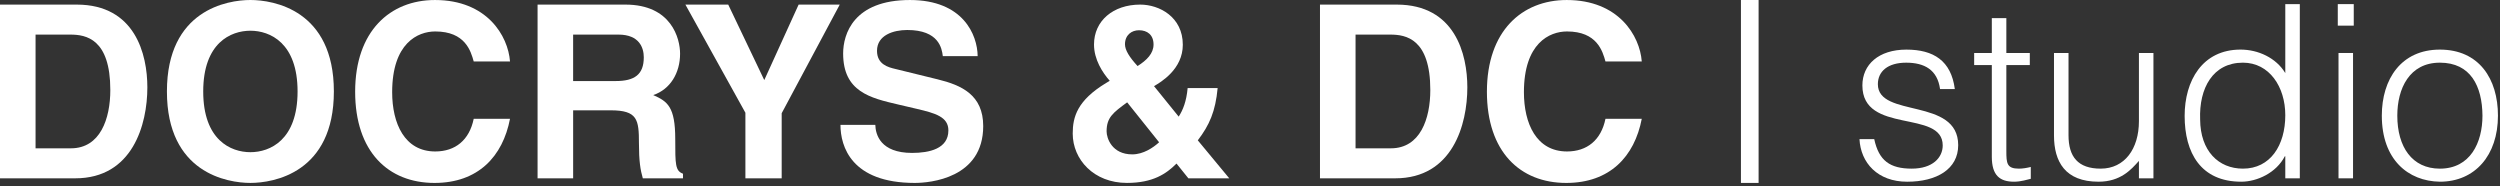
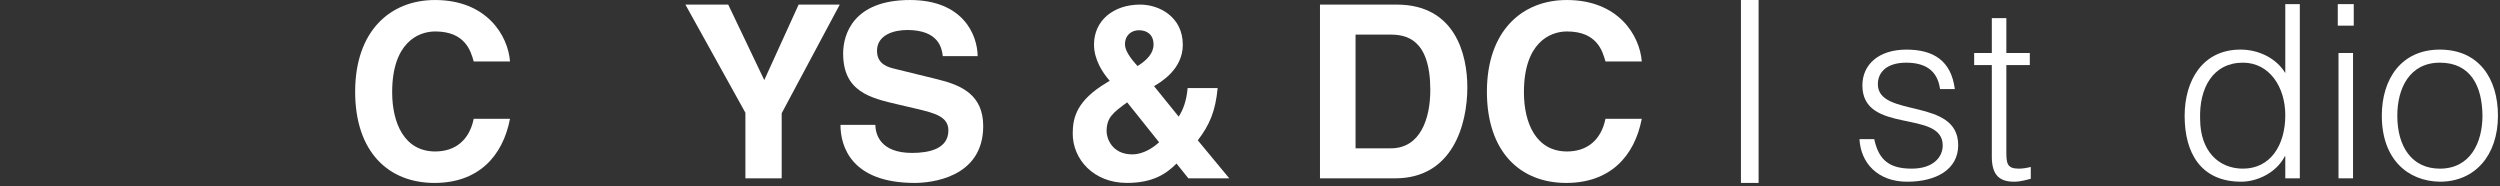
<svg xmlns="http://www.w3.org/2000/svg" viewBox="0 0 496 37" version="1.1" xml:space="preserve" style="fill-rule:evenodd;clip-rule:evenodd;stroke-linejoin:round;stroke-miterlimit:1.414;">
  <rect x="0" y="0" width="496" height="37" fill="#333333" stroke="none" />
  <g transform="matrix(1,0,0,1,-173.01,-279.75)">
-     <path d="M173.01,280.662L188.227,280.662C199.844,280.662 202.246,290.551 202.246,297.079C202.246,304.472 199.316,315.129 187.939,315.129L173.01,315.129L173.01,280.662ZM180.065,309.176L187.074,309.176C192.929,309.176 194.897,303.273 194.897,297.609C194.897,287.43 190.049,286.615 186.977,286.615L180.065,286.615L180.065,309.176Z" style="fill:white;fill-rule:nonzero;" />
-     <path d="M222.688,279.75C227.25,279.75 239.25,281.718 239.25,297.896C239.25,314.074 227.249,316.042 222.688,316.042C218.127,316.042 206.127,314.073 206.127,297.896C206.129,281.718 218.129,279.75 222.688,279.75ZM222.688,309.944C226.578,309.944 232.049,307.545 232.049,297.895C232.049,288.247 226.576,285.845 222.688,285.845C218.8,285.845 213.329,288.245 213.329,297.895C213.329,307.544 218.801,309.944 222.688,309.944Z" style="fill:white;fill-rule:nonzero;" />
    <path d="M266.994,291.943C266.418,289.88 265.313,285.991 259.361,285.991C255.905,285.991 250.815,288.295 250.815,298.04C250.815,304.232 253.264,309.801 259.361,309.801C263.344,309.801 266.13,307.545 266.994,303.322L274.195,303.322C272.754,310.81 267.856,316.044 259.216,316.044C250.048,316.044 243.472,309.851 243.472,297.946C243.472,285.897 250.432,279.753 259.313,279.753C269.634,279.753 273.81,286.857 274.196,291.945L266.994,291.943Z" style="fill:white;fill-rule:nonzero;" />
-     <path d="M279.664,280.662L297.089,280.662C306.258,280.662 307.938,287.43 307.938,290.406C307.938,294.199 306.018,297.463 302.611,298.615C305.442,299.863 306.979,300.919 306.979,307.35C306.979,312.391 306.979,313.639 308.514,314.215L308.514,315.127L300.545,315.127C300.066,313.494 299.777,311.719 299.777,308.166C299.777,303.461 299.489,301.637 294.16,301.637L286.721,301.637L286.721,315.127L279.664,315.127L279.664,280.662ZM295.169,295.83C298.913,295.83 300.737,294.535 300.737,291.127C300.737,289.303 299.922,286.613 295.697,286.613L286.719,286.613L286.719,295.83L295.169,295.83Z" style="fill:white;fill-rule:nonzero;" />
    <path d="M328.097,315.129L320.897,315.129L320.897,302.119L308.993,280.662L317.49,280.662L324.641,295.639L331.457,280.662L339.617,280.662L328.096,302.215L328.097,315.129Z" style="fill:white;fill-rule:nonzero;" />
    <path d="M346.672,304.521C346.721,306.441 347.68,310.088 353.969,310.088C357.377,310.088 361.17,309.273 361.17,305.623C361.17,302.935 358.577,302.215 354.929,301.352L351.233,300.489C345.666,299.193 340.289,297.945 340.289,290.36C340.289,286.518 342.352,279.752 353.539,279.752C364.1,279.752 366.932,286.664 366.978,290.889L360.065,290.889C359.875,289.352 359.297,285.703 353.008,285.703C350.273,285.703 347.008,286.712 347.008,289.832C347.008,292.52 349.217,293.097 350.656,293.433L359.055,295.496C363.76,296.648 368.08,298.568 368.08,304.762C368.08,315.131 357.518,316.043 354.494,316.043C341.918,316.043 339.758,308.794 339.758,304.522L346.672,304.521Z" style="fill:white;fill-rule:nonzero;" />
    <path d="M416.896,315.129L408.785,315.129L406.431,312.2C404.414,314.217 401.776,316.041 396.59,316.041C390.014,316.041 385.837,311.385 385.837,306.248C385.837,302.936 386.749,299.671 392.461,296.215L393.182,295.783C391.743,294.15 390.061,291.557 390.061,288.582C390.061,283.878 393.854,280.662 399.231,280.662C403.023,280.662 407.679,283.109 407.679,288.63C407.679,293.48 403.36,296.025 401.967,296.839L406.863,302.887C407.725,301.543 408.397,299.865 408.637,297.223L414.59,297.223C414.157,301.879 412.957,304.569 410.652,307.592L416.896,315.129ZM396.639,300.055C393.807,302.119 392.559,303.08 392.559,305.817C392.559,307.162 393.616,310.378 397.648,310.378C399.855,310.378 401.825,309.033 402.976,307.978L396.639,300.055ZM398.992,285.75C397.504,285.75 396.207,286.71 396.207,288.534C396.207,289.684 397.072,291.078 398.704,292.854C400.527,291.702 401.872,290.358 401.872,288.582C401.872,286.662 400.624,285.75 398.992,285.75Z" style="fill:white;fill-rule:nonzero;" />
    <path d="M434.894,280.662L450.112,280.662C461.728,280.662 464.13,290.551 464.13,297.079C464.13,304.472 461.201,315.129 449.824,315.129L434.894,315.129L434.894,280.662ZM441.951,309.176L448.959,309.176C454.814,309.176 456.783,303.273 456.783,297.609C456.783,287.43 451.934,286.615 448.863,286.615L441.951,286.615L441.951,309.176Z" style="fill:white;fill-rule:nonzero;" />
    <path d="M491.535,291.943C490.959,289.88 489.854,285.991 483.902,285.991C480.446,285.991 475.356,288.295 475.356,298.04C475.356,304.232 477.805,309.801 483.902,309.801C487.885,309.801 490.671,307.545 491.535,303.322L498.736,303.322C497.295,310.81 492.397,316.044 483.757,316.044C474.589,316.044 468.013,309.851 468.013,297.946C468.013,285.897 474.973,279.753 483.854,279.753C494.175,279.753 498.351,286.857 498.737,291.945L491.535,291.943Z" style="fill:white;fill-rule:nonzero;" />
    <rect x="518.412" y="279.75" width="3.504" height="36.291" style="fill:white;fill-rule:nonzero;" />
    <path d="M544.859,307.352C545.77,311.624 547.979,313.208 552.299,313.208C556.475,313.208 558.445,311 558.445,308.6C558.445,301.401 542.507,306.49 542.507,296.697C542.507,292.568 545.724,289.592 551.243,289.592C556.62,289.592 560.124,291.801 560.845,297.417L557.915,297.417C557.388,293.576 554.796,292.185 551.194,292.185C547.546,292.185 545.579,293.914 545.579,296.457C545.579,303.226 561.517,299.001 561.517,308.554C561.517,313.307 557.245,315.803 551.388,315.803C545.531,315.803 542.171,312.059 541.931,307.355L544.86,307.355L544.86,307.352L544.859,307.352Z" style="fill:white;fill-rule:nonzero;" />
    <path d="M575.916,315.225C575.244,315.371 573.996,315.801 572.603,315.801C569.771,315.801 568.187,314.553 568.187,310.857L568.187,292.664L564.683,292.664L564.683,290.264L568.187,290.264L568.187,283.352L571.069,283.352L571.069,290.264L575.724,290.264L575.724,292.664L571.069,292.664L571.069,309.706C571.069,312.154 571.165,313.21 573.564,313.21C574.333,313.21 575.148,313.066 575.917,312.874L575.917,315.225L575.916,315.225Z" style="fill:white;fill-rule:nonzero;" />
-     <path d="M597.373,290.262L600.252,290.262L600.252,315.129L597.373,315.129L597.373,311.672C595.836,313.401 593.725,315.801 589.354,315.801C582.729,315.801 580.522,311.818 580.522,306.632L580.522,290.262L583.404,290.262L583.404,306.584C583.404,310.855 585.274,313.208 589.787,313.208C594.541,313.208 597.373,309.271 597.373,303.799L597.373,290.262Z" style="fill:white;fill-rule:nonzero;" />
    <path d="M626.412,280.566L629.293,280.566L629.293,315.128L626.412,315.128L626.412,310.759L626.315,310.759C624.635,314.025 620.842,315.8 617.674,315.8C609.656,315.8 606.443,310.087 606.443,302.742C606.443,295.782 609.947,289.589 617.531,289.589C621.035,289.589 624.588,291.222 626.412,294.245L626.412,280.566ZM618.012,292.183C612.059,292.183 609.277,297.223 609.516,303.463C609.563,309.704 613.164,313.208 618.012,313.208C623.436,313.208 626.412,308.6 626.412,302.6C626.412,296.983 623.244,292.183 618.012,292.183Z" style="fill:white;fill-rule:nonzero;" />
    <path d="M636.826,284.838L636.826,280.567L639.994,280.567L639.994,284.838L636.826,284.838ZM636.971,315.129L636.971,290.262L639.852,290.262L639.852,315.129L636.971,315.129Z" style="fill:white;fill-rule:nonzero;" />
    <path d="M645.562,302.696C645.562,295.448 649.403,289.591 657.083,289.591C664.86,289.591 668.604,295.401 668.604,302.696C668.604,310.569 664.043,315.8 657.083,315.8C650.746,315.705 645.562,311.385 645.562,302.696ZM657.082,292.183C651.035,292.183 648.635,297.32 648.635,302.697C648.635,308.888 651.563,313.21 657.082,313.21C663.131,313.21 665.531,308.025 665.531,302.697C665.484,296.839 663.18,292.183 657.082,292.183Z" style="fill:white;fill-rule:nonzero;" />
  </g>
</svg>